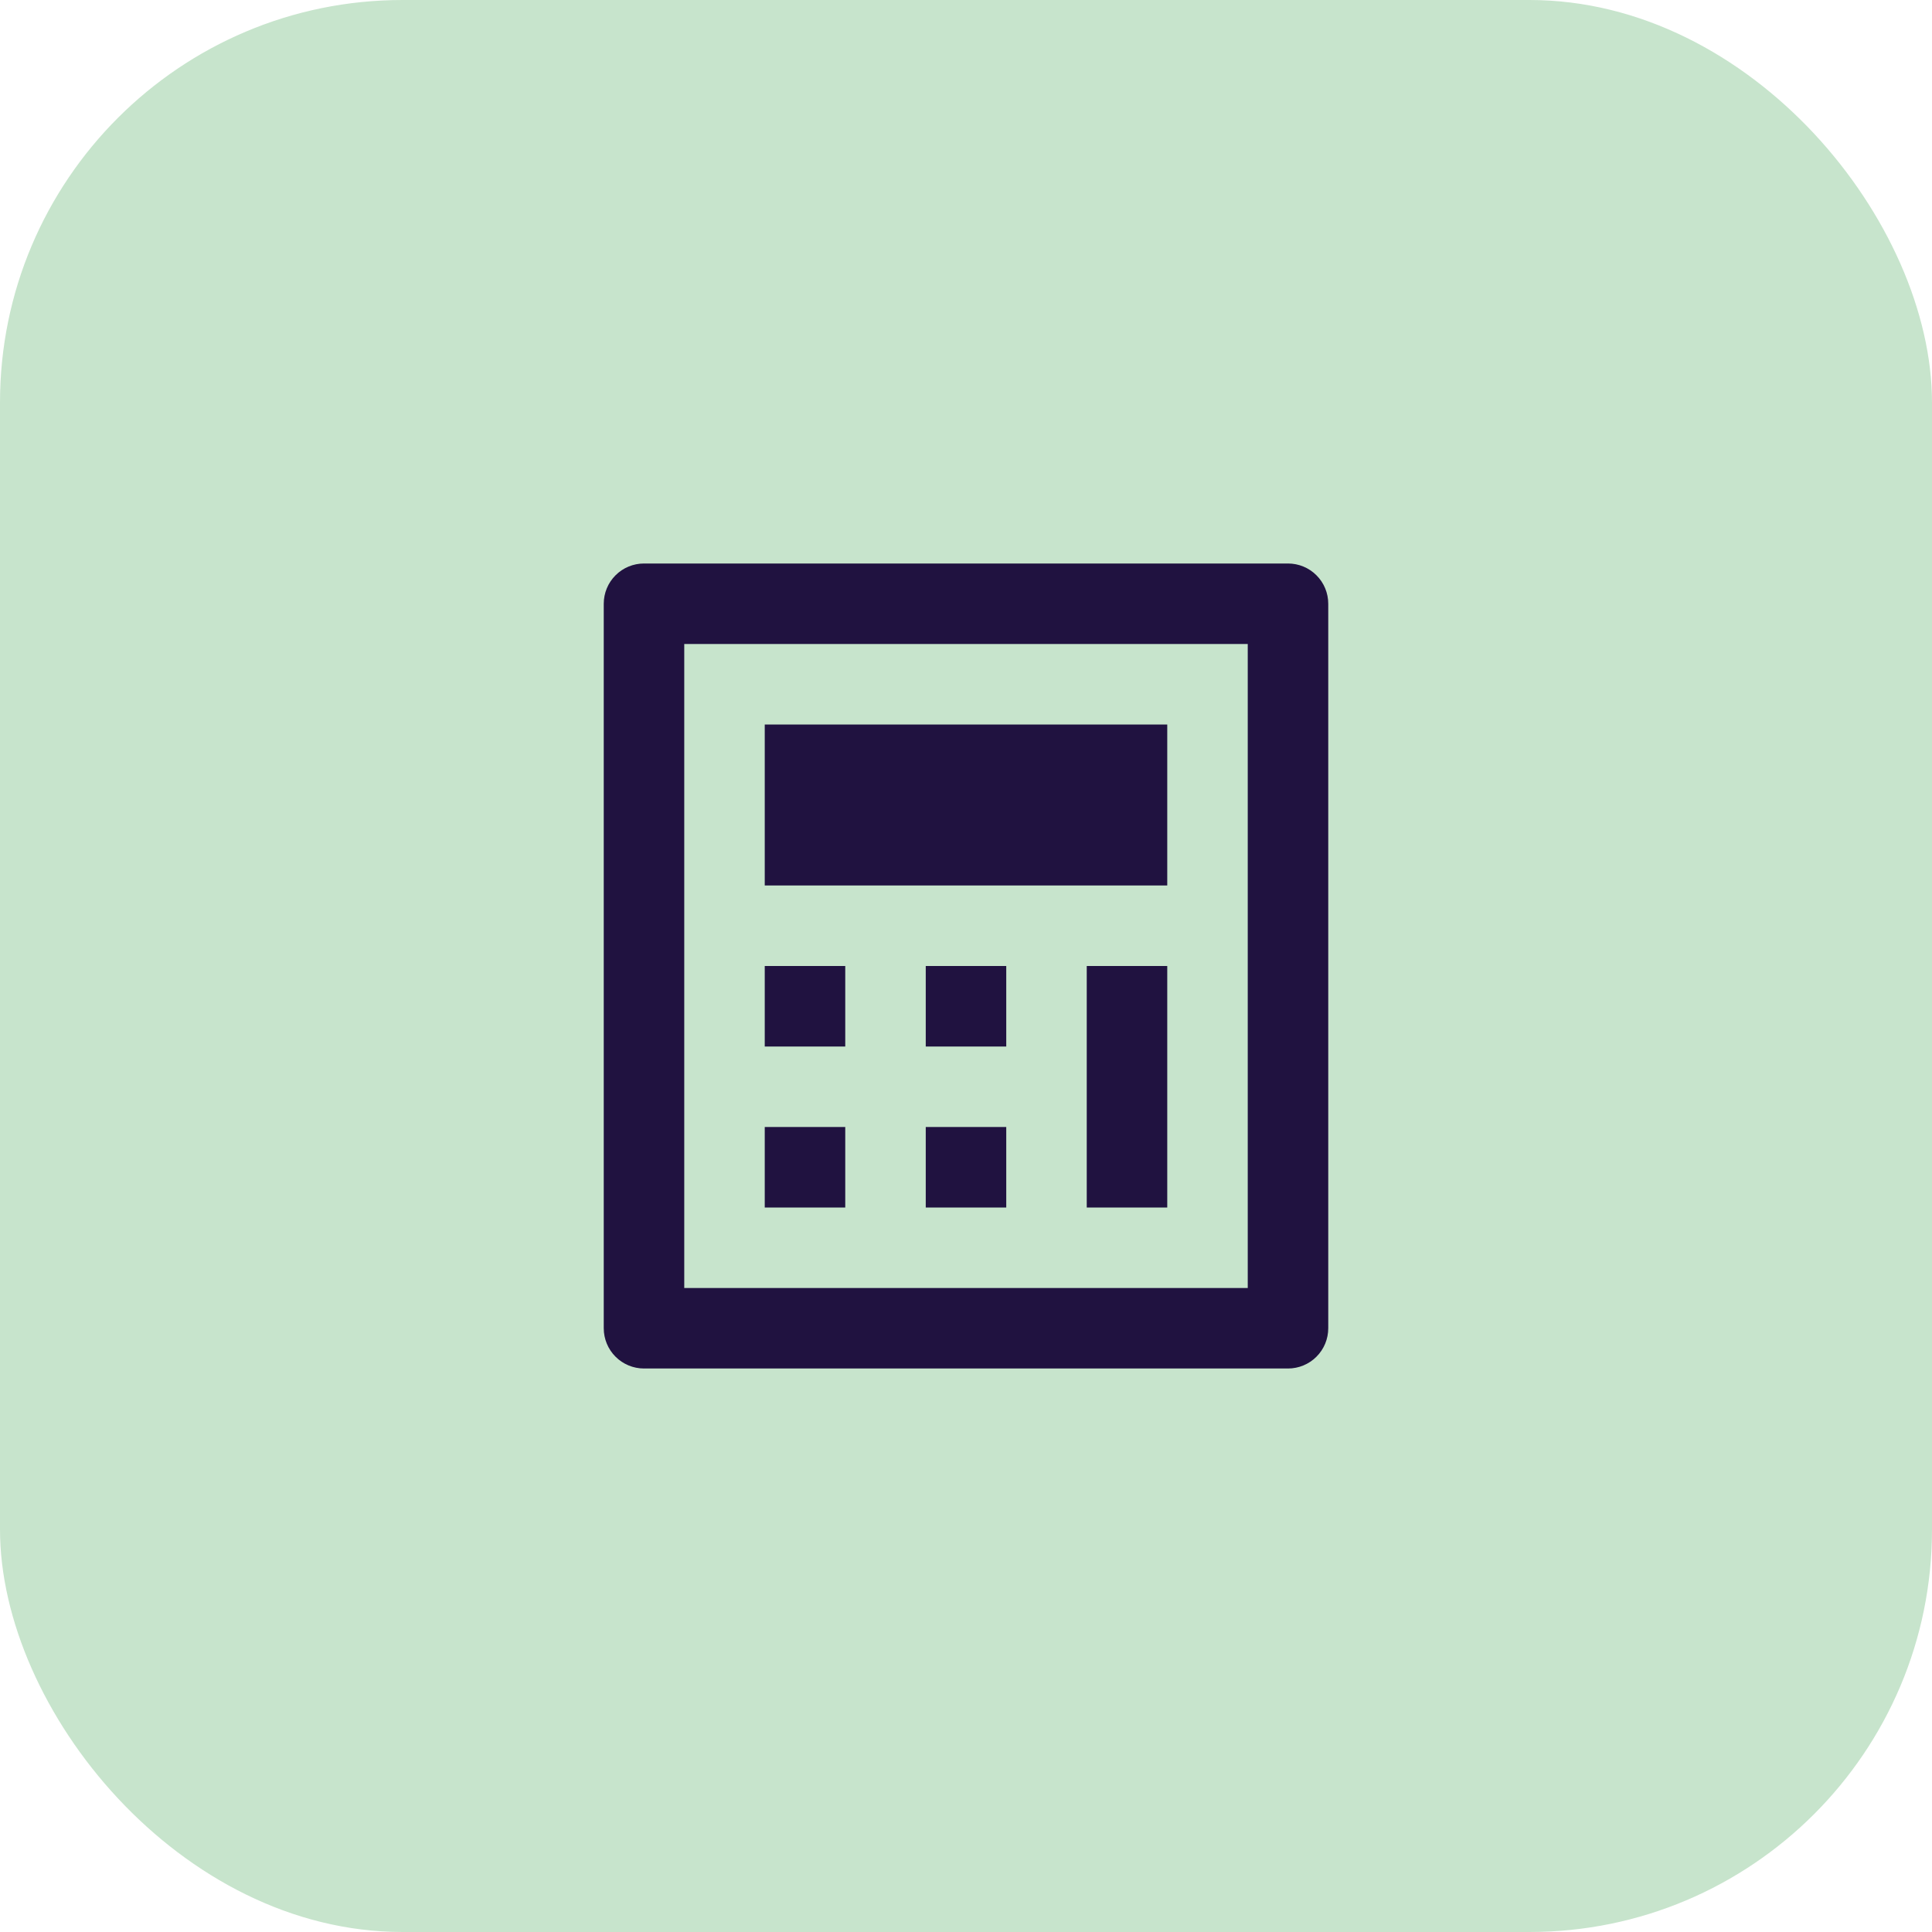
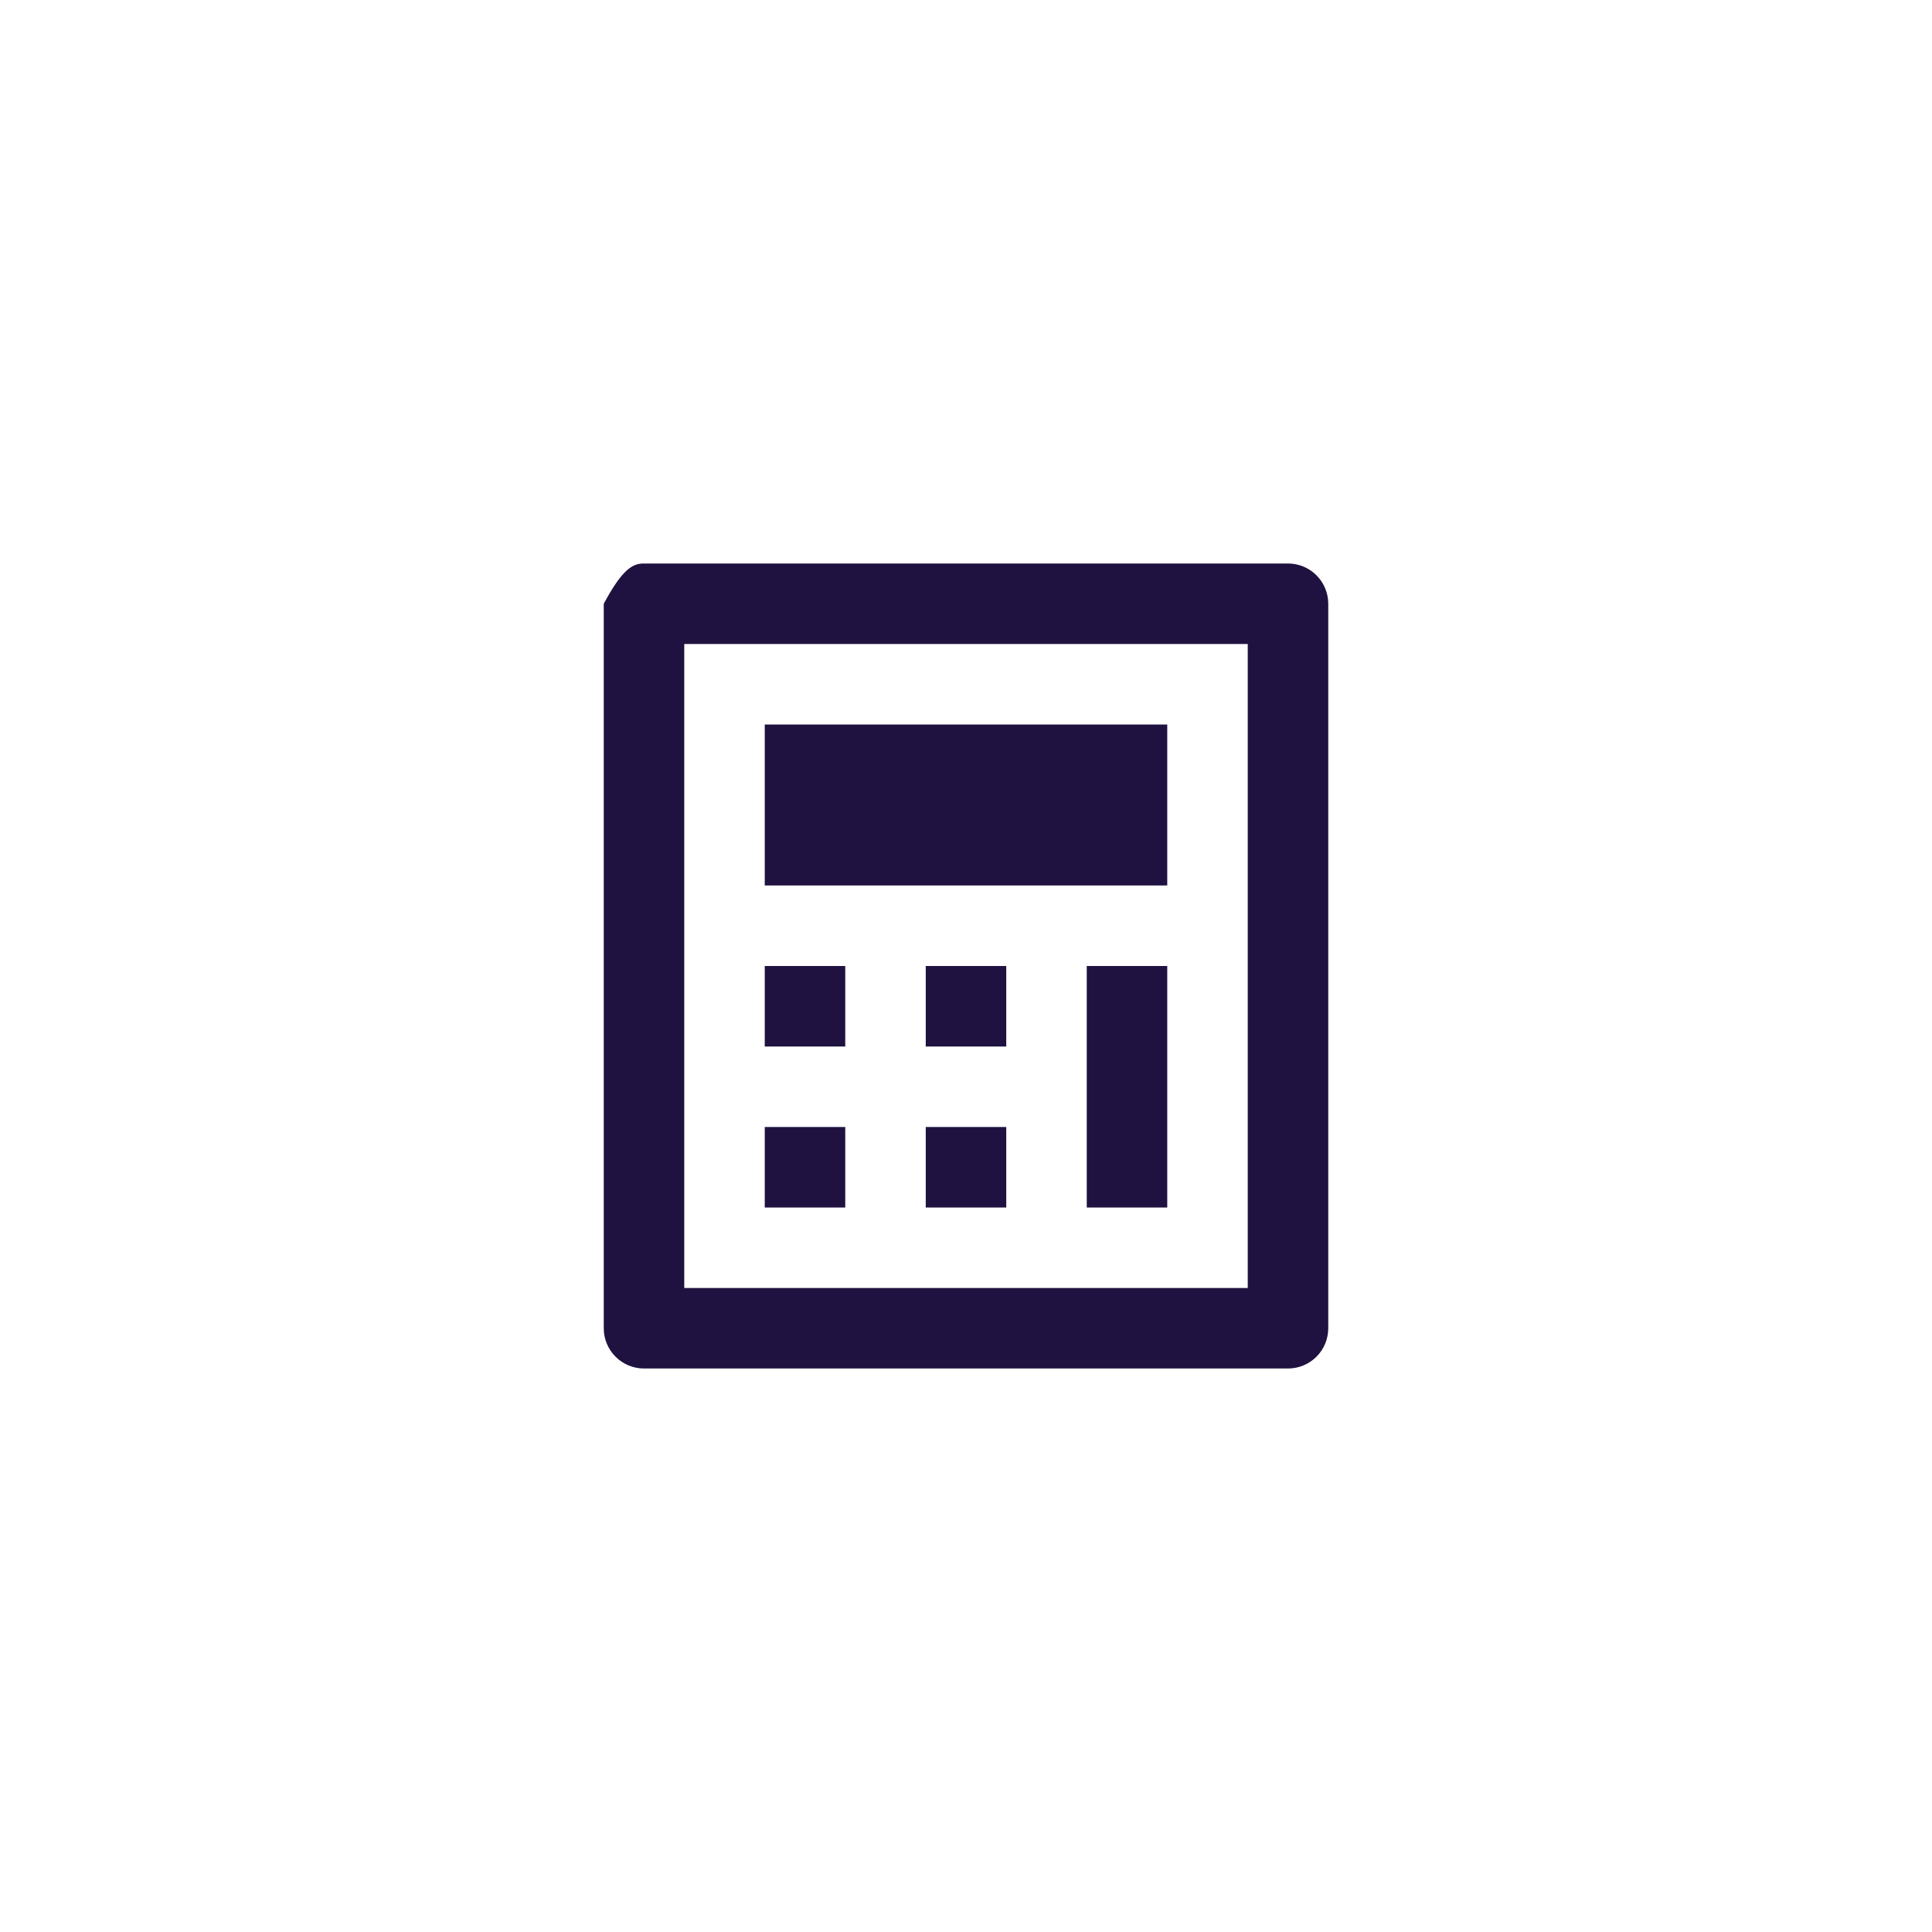
<svg xmlns="http://www.w3.org/2000/svg" width="48" height="48" viewBox="0 0 48 48" fill="none">
-   <rect width="48" height="48" rx="10" fill="#C7E4CC" />
  <g clip-path="url(#clip0_1482_1152)">
-     <path d="M16 14H32C32.265 14 32.52 14.105 32.707 14.293C32.895 14.48 33 14.735 33 15V33C33 33.265 32.895 33.52 32.707 33.707C32.52 33.895 32.265 34 32 34H16C15.735 34 15.48 33.895 15.293 33.707C15.105 33.52 15 33.265 15 33V15C15 14.735 15.105 14.48 15.293 14.293C15.48 14.105 15.735 14 16 14ZM17 16V32H31V16H17ZM19 18H29V22H19V18ZM19 24H21V26H19V24ZM19 28H21V30H19V28ZM23 24H25V26H23V24ZM23 28H25V30H23V28ZM27 24H29V30H27V24Z" fill="#201240" />
+     <path d="M16 14H32C32.265 14 32.52 14.105 32.707 14.293C32.895 14.48 33 14.735 33 15V33C33 33.265 32.895 33.52 32.707 33.707C32.52 33.895 32.265 34 32 34H16C15.735 34 15.48 33.895 15.293 33.707C15.105 33.52 15 33.265 15 33V15C15.48 14.105 15.735 14 16 14ZM17 16V32H31V16H17ZM19 18H29V22H19V18ZM19 24H21V26H19V24ZM19 28H21V30H19V28ZM23 24H25V26H23V24ZM23 28H25V30H23V28ZM27 24H29V30H27V24Z" fill="#201240" />
  </g>
  <defs>
    <clipPath id="clip0_1482_1152">
      <rect width="24" height="24" fill="white" transform="translate(12 12)" />
    </clipPath>
  </defs>
</svg>